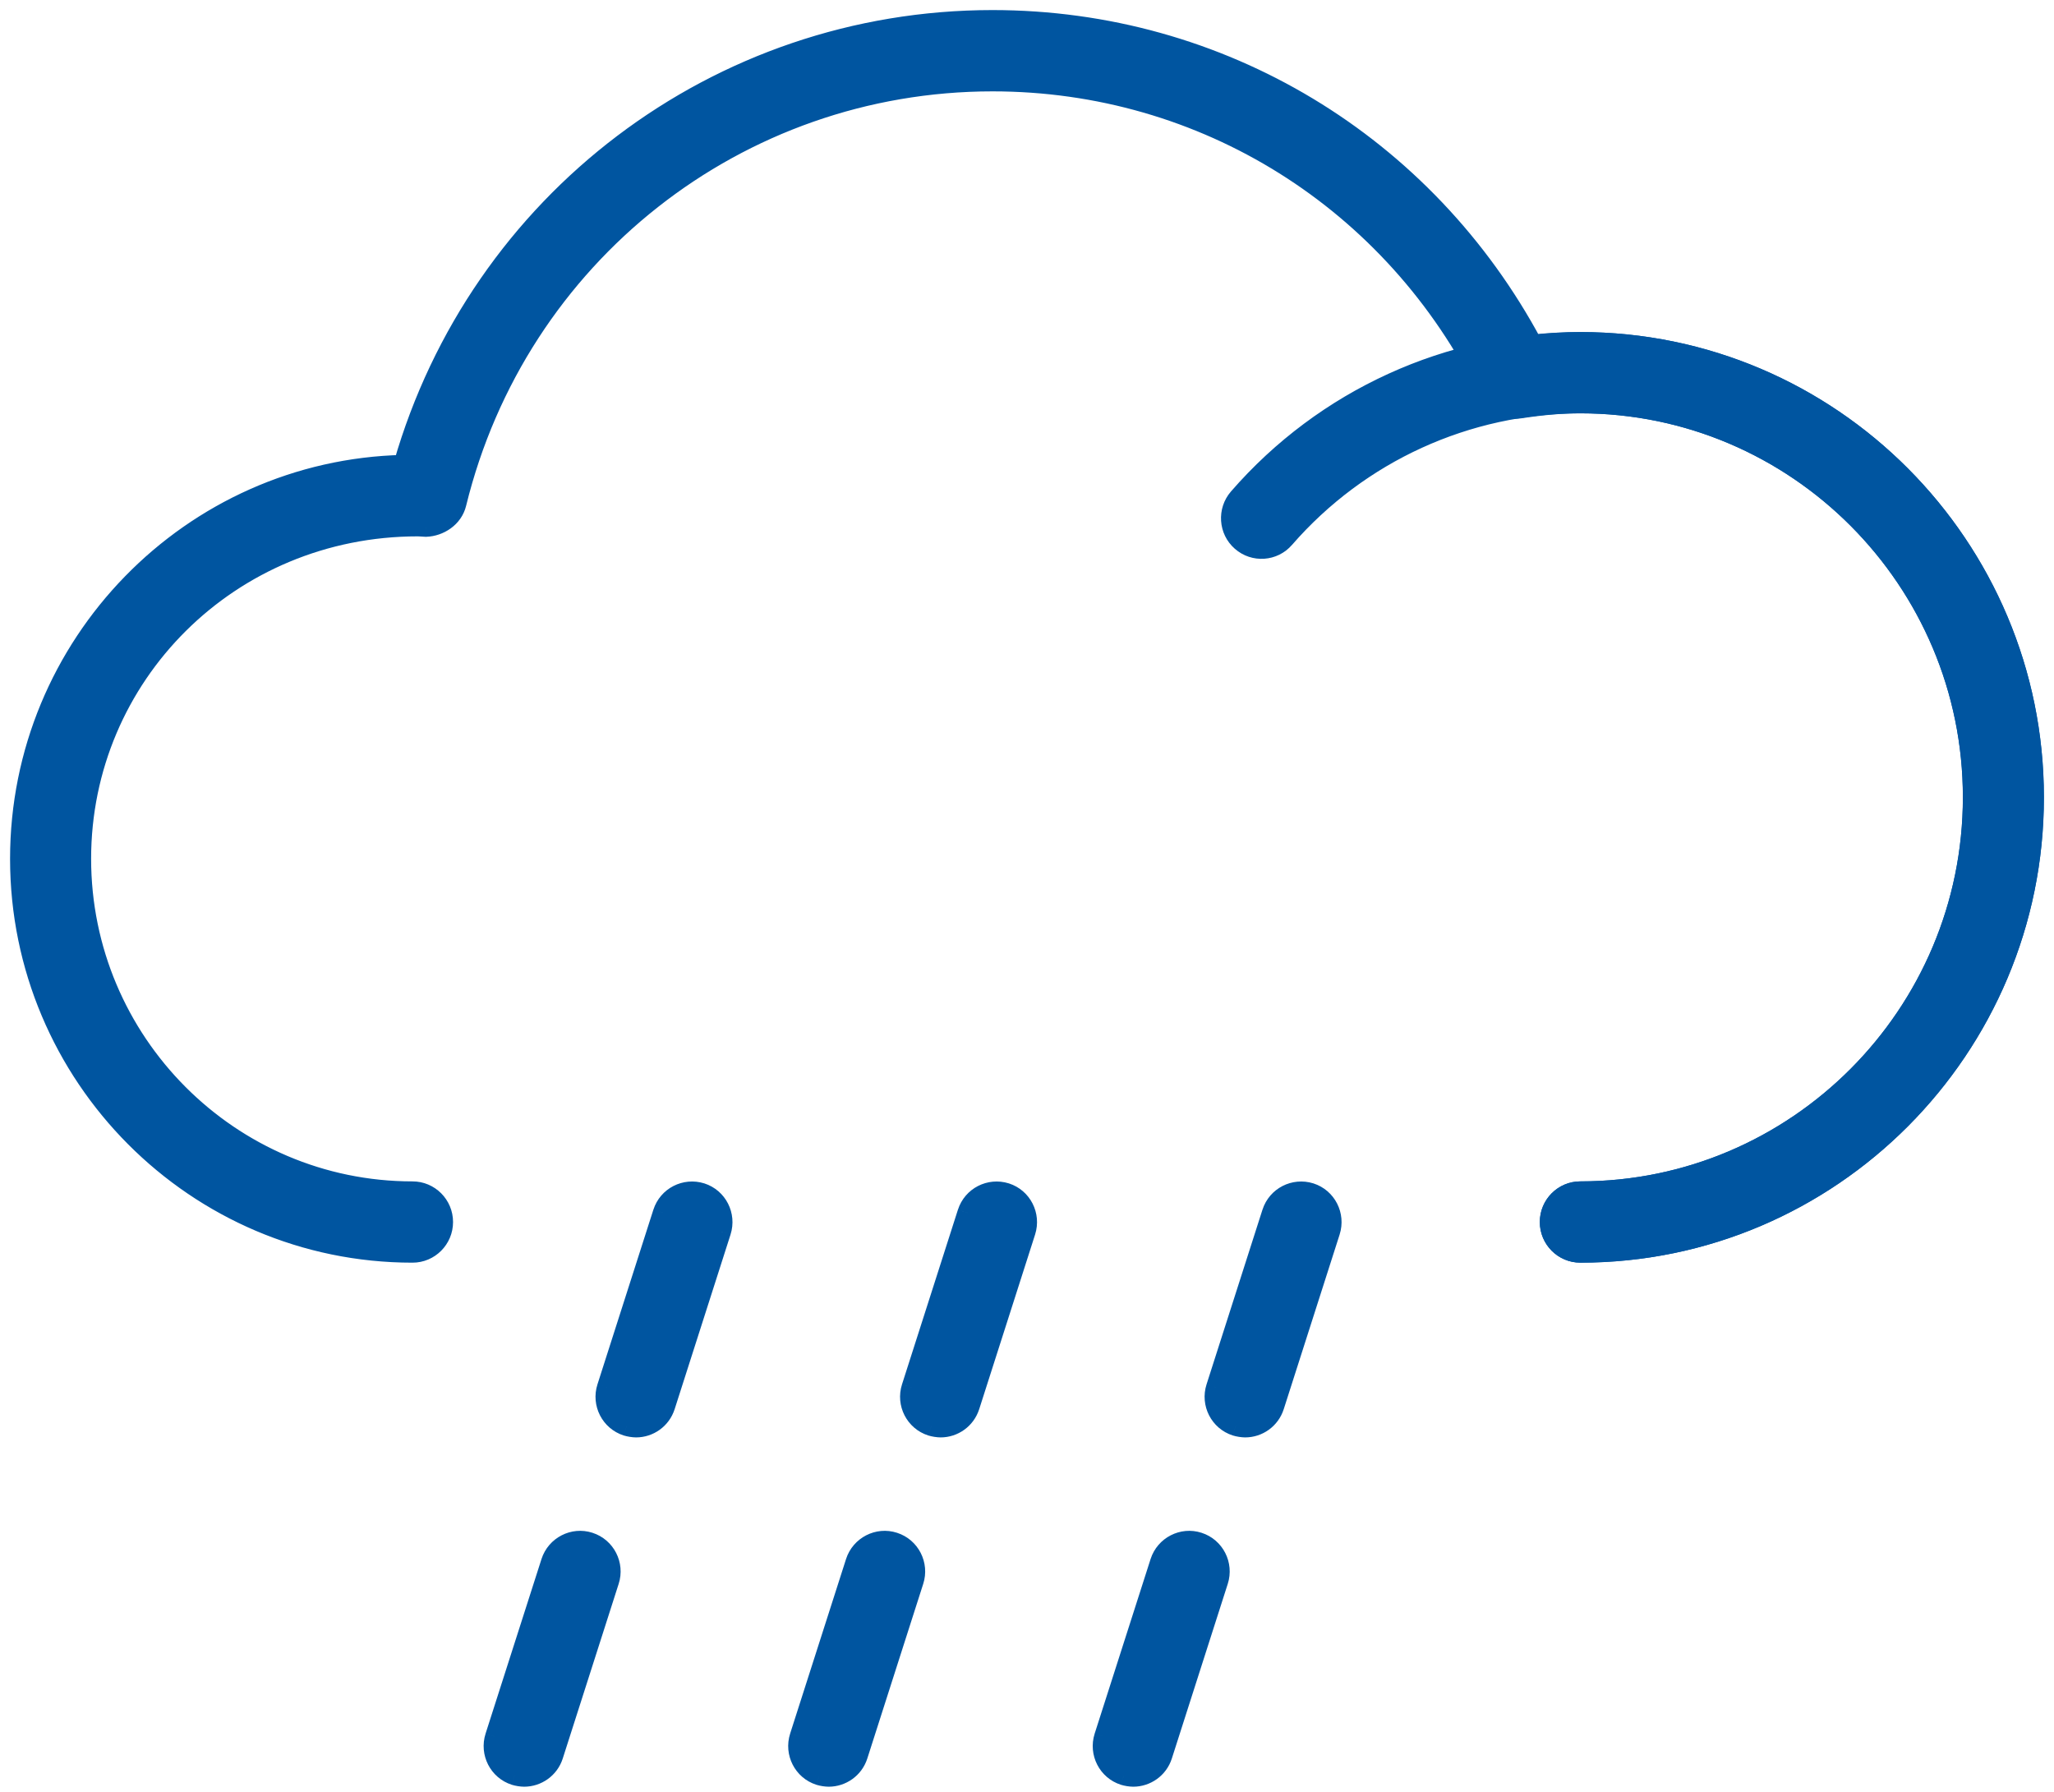
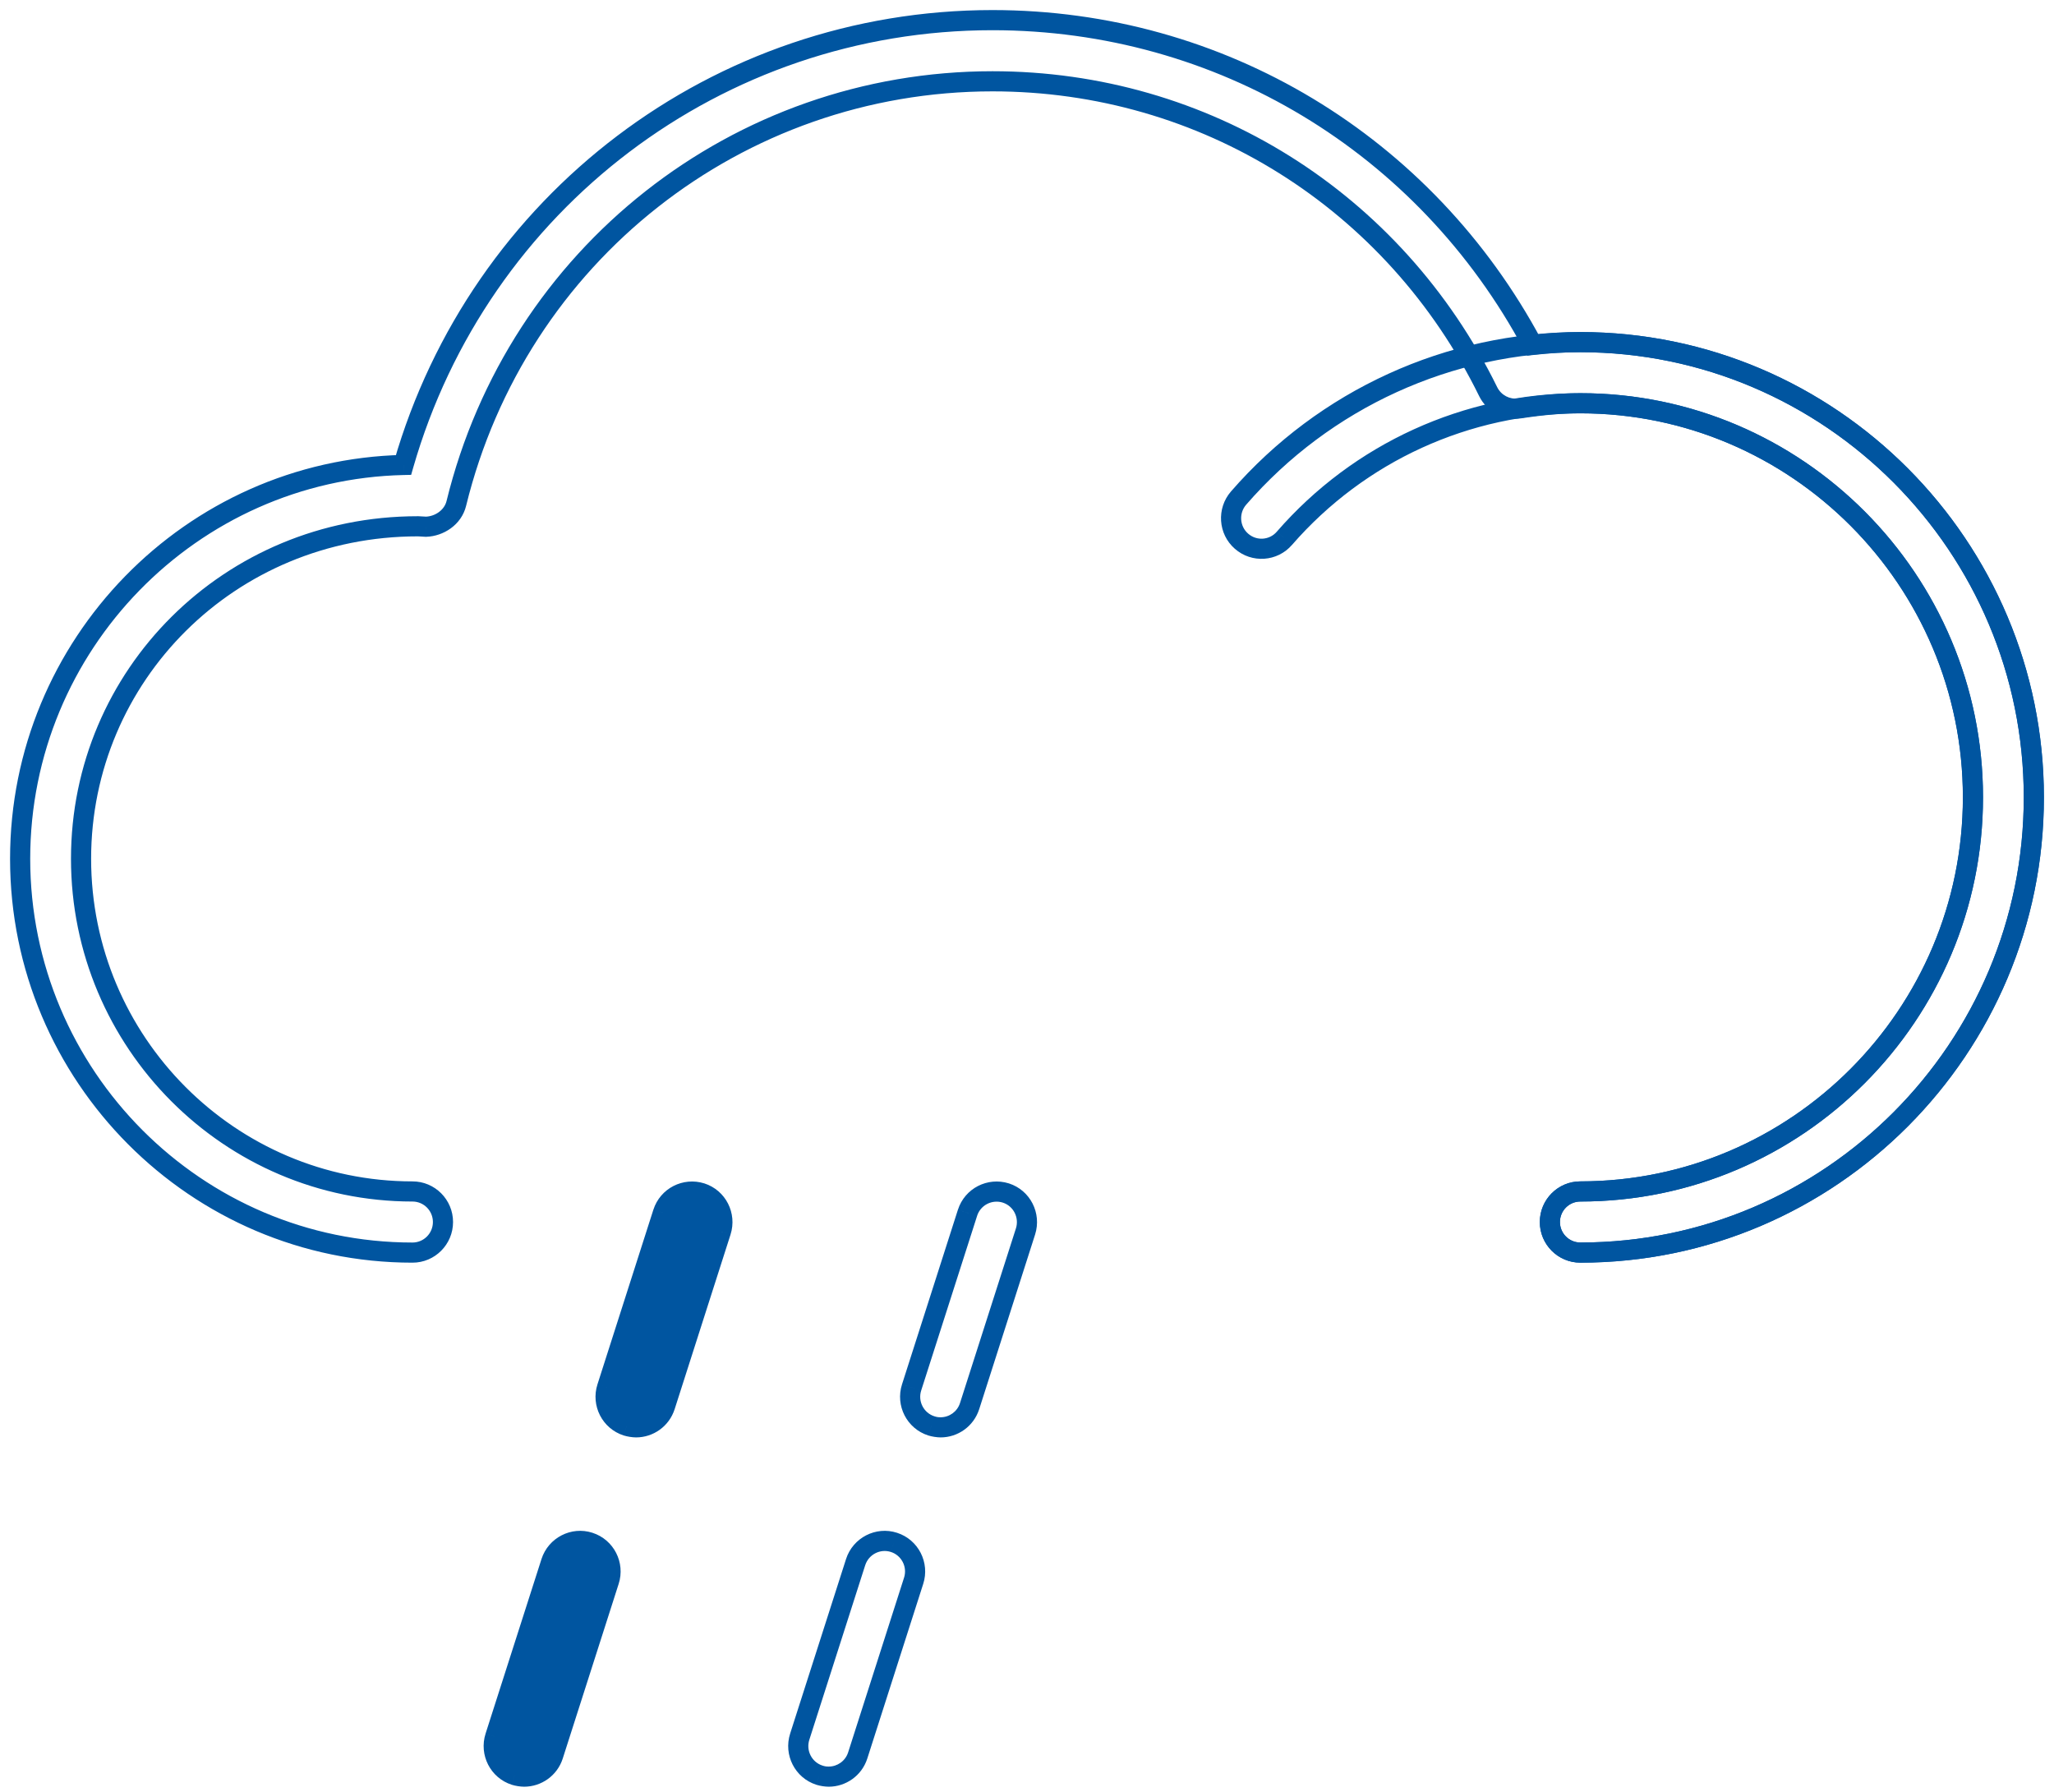
<svg xmlns="http://www.w3.org/2000/svg" xmlns:ns1="http://www.figma.com/figma/ns" xmlns:xlink="http://www.w3.org/1999/xlink" width="102" height="89" viewBox="0 0 102 89" version="1.1">
  <title>rain</title>
  <desc>Created using Figma</desc>
  <g id="Canvas" transform="translate(449 -2716)" ns1:type="canvas">
    <g id="rain" style="mix-blend-mode:normal;" ns1:type="frame">
      <g id="Group" style="mix-blend-mode:normal;" ns1:type="frame">
        <g id="Group" style="mix-blend-mode:normal;" ns1:type="frame">
          <g id="Vector" style="mix-blend-mode:normal;" ns1:type="vector">
            <use xlink:href="#path0_fill" transform="translate(-448 2717)" fill="#0055A0" style="mix-blend-mode:normal;" />
            <use xlink:href="#path1_stroke" transform="translate(-448 2717)" fill="#0055A0" style="mix-blend-mode:normal;" />
          </g>
          <g id="Vector" style="mix-blend-mode:normal;" ns1:type="vector">
            <use xlink:href="#path2_fill" transform="translate(-387.866 2732.99)" fill="#0055A0" style="mix-blend-mode:normal;" />
            <use xlink:href="#path3_stroke" transform="translate(-387.866 2732.99)" fill="#0055A0" style="mix-blend-mode:normal;" />
          </g>
        </g>
        <g id="Group" style="mix-blend-mode:normal;" ns1:type="frame">
          <g id="Vector" style="mix-blend-mode:normal;" ns1:type="vector">
            <use xlink:href="#path4_fill" transform="translate(-424.483 2775.17)" fill="#0055A0" style="mix-blend-mode:normal;" />
            <use xlink:href="#path5_stroke" transform="translate(-424.483 2775.17)" fill="#0055A0" style="mix-blend-mode:normal;" />
          </g>
        </g>
        <g id="Group" style="mix-blend-mode:normal;" ns1:type="frame">
          <g id="Vector" style="mix-blend-mode:normal;" ns1:type="vector">
            <use xlink:href="#path6_fill" transform="translate(-394.236 2775.17)" fill="#0055A0" style="mix-blend-mode:normal;" />
            <use xlink:href="#path7_stroke" transform="translate(-394.236 2775.17)" fill="#0055A0" style="mix-blend-mode:normal;" />
          </g>
        </g>
        <g id="Group" style="mix-blend-mode:normal;" ns1:type="frame">
          <g id="Vector" style="mix-blend-mode:normal;" ns1:type="vector">
            <use xlink:href="#path8_fill" transform="translate(-409.359 2775.17)" fill="#0055A0" style="mix-blend-mode:normal;" />
            <use xlink:href="#path9_stroke" transform="translate(-409.359 2775.17)" fill="#0055A0" style="mix-blend-mode:normal;" />
          </g>
        </g>
      </g>
    </g>
  </g>
  <defs>
-     <path id="path0_fill" d="M 77.478 61.2C 76.643 61.2 75.966 60.52 75.966 59.682C 75.966 58.844 76.643 58.164 77.478 58.164C 88.231 58.164 96.975 49.382 96.975 38.59C 96.975 27.8 88.228 19.024 77.478 19.024C 76.577 19.024 75.624 19.103 74.481 19.276C 73.833 19.377 73.192 19.037 72.902 18.448C 68.231 8.94 58.8 3.037 48.289 3.037C 35.634 3.037 24.685 11.658 21.66 24.002C 21.491 24.694 20.819 25.134 20.154 25.155L 19.77 25.134C 19.76 25.134 19.751 25.134 19.742 25.134C 10.396 25.134 3.025 32.541 3.025 41.644C 3.025 50.754 10.408 58.164 19.485 58.164C 20.32 58.164 20.998 58.844 20.998 59.682C 20.998 60.52 20.32 61.2 19.485 61.2C 8.741 61.2 0 52.427 0 41.644C 0 31.01 8.499 22.328 19.038 22.088C 22.791 9.022 34.648 2.31676e-07 48.286 2.31676e-07C 59.593 2.31676e-07 69.774 6.152 75.113 16.128C 75.96 16.033 76.728 15.988 77.475 15.988C 89.894 15.988 99.997 26.127 99.997 38.59C 100.003 51.058 89.897 61.2 77.478 61.2Z" />
    <path id="path1_stroke" d="M 74.481 19.276L 74.406 18.782L 74.404 18.782L 74.481 19.276ZM 72.902 18.448L 72.453 18.668L 72.453 18.669L 72.902 18.448ZM 21.66 24.002L 21.174 23.883L 21.174 23.883L 21.66 24.002ZM 20.154 25.155L 20.126 25.655L 20.148 25.656L 20.17 25.655L 20.154 25.155ZM 19.77 25.134L 19.797 24.635L 19.783 24.634L 19.77 24.634L 19.77 25.134ZM 19.742 25.134L 19.742 25.634L 19.742 25.134ZM 19.038 22.088L 19.049 22.588L 19.417 22.58L 19.518 22.227L 19.038 22.088ZM 75.113 16.128L 74.672 16.363L 74.832 16.662L 75.168 16.625L 75.113 16.128ZM 99.997 38.59L 99.497 38.59L 99.497 38.59L 99.997 38.59ZM 77.478 60.7C 76.921 60.7 76.466 60.246 76.466 59.682L 75.466 59.682C 75.466 60.794 76.365 61.7 77.478 61.7L 77.478 60.7ZM 76.466 59.682C 76.466 59.118 76.921 58.664 77.478 58.664L 77.478 57.664C 76.365 57.664 75.466 58.569 75.466 59.682L 76.466 59.682ZM 77.478 58.664C 88.509 58.664 97.475 49.656 97.475 38.59L 96.475 38.59C 96.475 49.107 87.953 57.664 77.478 57.664L 77.478 58.664ZM 97.475 38.59C 97.475 27.526 88.506 18.524 77.478 18.524L 77.478 19.524C 87.95 19.524 96.475 28.075 96.475 38.59L 97.475 38.59ZM 77.478 18.524C 76.556 18.525 75.566 18.607 74.406 18.782L 74.555 19.771C 75.682 19.6 76.597 19.524 77.478 19.524L 77.478 18.524ZM 74.404 18.782C 73.977 18.849 73.546 18.623 73.35 18.227L 72.453 18.669C 72.838 19.45 73.69 19.905 74.557 19.771L 74.404 18.782ZM 73.35 18.227C 68.597 8.55 58.993 2.537 48.289 2.537L 48.289 3.537C 58.608 3.537 67.866 9.33 72.453 18.668L 73.35 18.227ZM 48.289 2.537C 35.402 2.537 24.253 11.316 21.174 23.883L 22.146 24.12C 25.116 11.999 35.866 3.537 48.289 3.537L 48.289 2.537ZM 21.174 23.883C 21.068 24.318 20.622 24.64 20.138 24.656L 20.17 25.655C 21.017 25.628 21.913 25.07 22.146 24.12L 21.174 23.883ZM 20.181 24.656L 19.797 24.635L 19.742 25.633L 20.126 25.655L 20.181 24.656ZM 19.77 24.634C 19.76 24.634 19.751 24.634 19.742 24.634L 19.742 25.634C 19.751 25.634 19.76 25.634 19.77 25.634L 19.77 24.634ZM 19.742 24.634C 10.123 24.634 2.525 32.261 2.525 41.644L 3.525 41.644C 3.525 32.82 10.669 25.634 19.742 25.634L 19.742 24.634ZM 2.525 41.644C 2.525 51.029 10.13 58.664 19.485 58.664L 19.485 57.664C 10.686 57.664 3.525 50.48 3.525 41.644L 2.525 41.644ZM 19.485 58.664C 20.042 58.664 20.498 59.118 20.498 59.682L 21.498 59.682C 21.498 58.569 20.598 57.664 19.485 57.664L 19.485 58.664ZM 20.498 59.682C 20.498 60.246 20.042 60.7 19.485 60.7L 19.485 61.7C 20.598 61.7 21.498 60.794 21.498 59.682L 20.498 59.682ZM 19.485 60.7C 9.019 60.7 0.5 52.153 0.5 41.644L -0.5 41.644C -0.5 52.702 8.464 61.7 19.485 61.7L 19.485 60.7ZM 0.5 41.644C 0.5 31.281 8.784 22.822 19.049 22.588L 19.026 21.589C 8.215 21.835 -0.5 30.739 -0.5 41.644L 0.5 41.644ZM 19.518 22.227C 23.211 9.372 34.873 0.5 48.286 0.5L 48.286 -0.5C 34.423 -0.5 22.372 8.671 18.557 21.95L 19.518 22.227ZM 48.286 0.5C 59.407 0.5 69.419 6.549 74.672 16.363L 75.553 15.892C 70.129 5.755 59.779 -0.5 48.286 -0.5L 48.286 0.5ZM 75.168 16.625C 76.002 16.532 76.743 16.488 77.475 16.488L 77.475 15.488C 76.713 15.488 75.917 15.535 75.057 15.631L 75.168 16.625ZM 77.475 16.488C 89.617 16.488 99.497 26.402 99.497 38.59L 100.497 38.59C 100.497 25.853 90.172 15.488 77.475 15.488L 77.475 16.488ZM 99.497 38.59C 99.503 50.783 89.62 60.7 77.478 60.7L 77.478 61.7C 90.175 61.7 100.503 51.332 100.497 38.589L 99.497 38.59Z" />
-     <path id="path2_fill" d="M 17.344 45.209C 16.509 45.209 15.831 44.529 15.831 43.691C 15.831 42.853 16.509 42.173 17.344 42.173C 28.097 42.173 36.841 33.391 36.841 22.599C 36.841 11.809 28.094 3.034 17.344 3.034C 11.712 3.034 6.355 5.478 2.65 9.738C 2.102 10.373 1.146 10.437 0.517 9.884C -0.112 9.335 -0.175 8.375 0.372 7.743C 4.649 2.821 10.835 -3.9385e-07 17.344 -3.9385e-07C 29.763 -3.9385e-07 39.866 10.139 39.866 22.602C 39.869 35.067 29.763 45.209 17.344 45.209Z" />
    <path id="path3_stroke" d="M 2.65 9.738L 2.272 9.41L 2.271 9.412L 2.65 9.738ZM 0.517 9.884L 0.847 9.509L 0.846 9.508L 0.517 9.884ZM 0.372 7.743L -0.005 7.415L -0.006 7.416L 0.372 7.743ZM 39.866 22.602L 39.366 22.602L 39.366 22.602L 39.866 22.602ZM 17.344 44.709C 16.787 44.709 16.331 44.255 16.331 43.691L 15.331 43.691C 15.331 44.803 16.231 45.709 17.344 45.709L 17.344 44.709ZM 16.331 43.691C 16.331 43.127 16.787 42.673 17.344 42.673L 17.344 41.673C 16.231 41.673 15.331 42.579 15.331 43.691L 16.331 43.691ZM 17.344 42.673C 28.375 42.673 37.341 33.665 37.341 22.599L 36.341 22.599C 36.341 33.117 27.819 41.673 17.344 41.673L 17.344 42.673ZM 37.341 22.599C 37.341 11.535 28.371 2.534 17.344 2.534L 17.344 3.534C 27.816 3.534 36.341 12.084 36.341 22.599L 37.341 22.599ZM 17.344 2.534C 11.567 2.534 6.072 5.041 2.272 9.41L 3.027 10.067C 6.638 5.915 11.857 3.534 17.344 3.534L 17.344 2.534ZM 2.271 9.412C 1.906 9.835 1.269 9.879 0.847 9.509L 0.187 10.26C 1.024 10.995 2.298 10.911 3.028 10.065L 2.271 9.412ZM 0.846 9.508C 0.426 9.141 0.382 8.496 0.75 8.071L -0.006 7.416C -0.732 8.254 -0.65 9.529 0.188 10.261L 0.846 9.508ZM 0.75 8.071C 4.932 3.258 10.98 0.5 17.344 0.5L 17.344 -0.5C 10.69 -0.5 4.366 2.384 -0.005 7.415L 0.75 8.071ZM 17.344 0.5C 29.485 0.5 39.366 10.414 39.366 22.602L 40.366 22.602C 40.366 9.865 30.041 -0.5 17.344 -0.5L 17.344 0.5ZM 39.366 22.602C 39.369 34.793 29.485 44.709 17.344 44.709L 17.344 45.709C 30.041 45.709 40.369 35.341 40.366 22.602L 39.366 22.602Z" />
    <path id="path4_fill" d="M 1.512 29.052C 1.358 29.052 1.204 29.028 1.049 28.979C 0.254 28.724 -0.182 27.868 0.072 27.069L 2.849 18.399C 3.106 17.601 3.962 17.164 4.752 17.419C 5.547 17.674 5.986 18.53 5.729 19.329L 2.952 28.001C 2.746 28.642 2.15 29.052 1.512 29.052ZM 7.069 11.707C 6.914 11.707 6.76 11.682 6.606 11.634C 5.81 11.379 5.372 10.523 5.629 9.724L 8.405 1.051C 8.663 0.253 9.513 -0.179 10.308 0.07C 11.104 0.325 11.539 1.182 11.285 1.98L 8.508 10.653C 8.303 11.297 7.71 11.707 7.069 11.707Z" />
    <path id="path5_stroke" d="M 1.049 28.979L 0.897 29.455L 0.899 29.456L 1.049 28.979ZM 0.072 27.069L -0.404 26.917L -0.404 26.918L 0.072 27.069ZM 2.849 18.399L 2.373 18.246L 2.373 18.247L 2.849 18.399ZM 4.752 17.419L 4.598 17.895L 4.599 17.895L 4.752 17.419ZM 5.729 19.329L 5.253 19.175L 5.252 19.176L 5.729 19.329ZM 2.952 28.001L 3.428 28.154L 3.428 28.154L 2.952 28.001ZM 6.606 11.634L 6.453 12.11L 6.456 12.111L 6.606 11.634ZM 5.629 9.724L 6.105 9.877L 6.105 9.876L 5.629 9.724ZM 8.405 1.051L 7.93 0.898L 7.929 0.899L 8.405 1.051ZM 10.308 0.07L 10.461 -0.406L 10.457 -0.407L 10.308 0.07ZM 11.285 1.98L 11.761 2.133L 11.761 2.132L 11.285 1.98ZM 8.508 10.653L 8.032 10.501L 8.032 10.501L 8.508 10.653ZM 1.512 28.552C 1.397 28.553 1.318 28.541 1.2 28.502L 0.899 29.456C 1.089 29.515 1.319 29.55 1.512 29.552L 1.512 28.552ZM 1.202 28.503C 0.673 28.333 0.377 27.76 0.549 27.221L -0.404 26.918C -0.741 27.975 -0.165 29.115 0.897 29.455L 1.202 28.503ZM 0.549 27.222L 3.325 18.552L 2.373 18.247L -0.404 26.917L 0.549 27.222ZM 3.325 18.553C 3.498 18.016 4.073 17.725 4.598 17.895L 4.905 16.943C 3.852 16.602 2.715 17.186 2.373 18.246L 3.325 18.553ZM 4.599 17.895C 5.13 18.065 5.426 18.639 5.253 19.175L 6.205 19.482C 6.546 18.422 5.964 17.282 4.904 16.943L 4.599 17.895ZM 5.252 19.176L 2.476 27.849L 3.428 28.154L 6.205 19.481L 5.252 19.176ZM 2.476 27.849C 2.339 28.276 1.94 28.552 1.512 28.552L 1.512 29.552C 2.361 29.552 3.154 29.008 3.428 28.154L 2.476 27.849ZM 7.069 11.207C 6.953 11.208 6.874 11.196 6.756 11.157L 6.456 12.111C 6.646 12.169 6.875 12.205 7.069 12.207L 7.069 11.207ZM 6.758 11.158C 6.228 10.988 5.932 10.414 6.105 9.877L 5.153 9.571C 4.812 10.631 5.393 11.77 6.453 12.11L 6.758 11.158ZM 6.105 9.876L 8.882 1.204L 7.929 0.899L 5.153 9.571L 6.105 9.876ZM 8.881 1.204C 9.053 0.671 9.622 0.379 10.159 0.548L 10.457 -0.407C 9.403 -0.737 8.272 -0.166 7.93 0.898L 8.881 1.204ZM 10.155 0.547C 10.685 0.716 10.98 1.289 10.809 1.829L 11.761 2.132C 12.098 1.074 11.522 -0.065 10.461 -0.406L 10.155 0.547ZM 10.809 1.828L 8.032 10.501L 8.985 10.806L 11.761 2.133L 10.809 1.828ZM 8.032 10.501C 7.894 10.932 7.498 11.207 7.069 11.207L 7.069 12.207C 7.922 12.207 8.711 11.661 8.985 10.805L 8.032 10.501Z" />
-     <path id="path6_fill" d="M 1.512 29.052C 1.358 29.052 1.204 29.028 1.049 28.979C 0.254 28.724 -0.182 27.868 0.072 27.069L 2.849 18.399C 3.106 17.601 3.962 17.164 4.752 17.419C 5.547 17.674 5.986 18.53 5.729 19.329L 2.952 28.001C 2.746 28.642 2.15 29.052 1.512 29.052ZM 7.069 11.707C 6.914 11.707 6.76 11.682 6.606 11.634C 5.81 11.379 5.372 10.523 5.629 9.724L 8.405 1.051C 8.663 0.253 9.513 -0.179 10.308 0.07C 11.104 0.325 11.539 1.182 11.285 1.98L 8.508 10.653C 8.303 11.297 7.71 11.707 7.069 11.707Z" />
-     <path id="path7_stroke" d="M 1.049 28.979L 0.897 29.455L 0.899 29.456L 1.049 28.979ZM 0.072 27.069L -0.404 26.917L -0.404 26.918L 0.072 27.069ZM 2.849 18.399L 2.373 18.246L 2.373 18.247L 2.849 18.399ZM 4.752 17.419L 4.598 17.895L 4.599 17.895L 4.752 17.419ZM 5.729 19.329L 5.253 19.175L 5.252 19.176L 5.729 19.329ZM 2.952 28.001L 3.428 28.154L 3.428 28.154L 2.952 28.001ZM 6.606 11.634L 6.453 12.11L 6.456 12.111L 6.606 11.634ZM 5.629 9.724L 6.105 9.877L 6.105 9.876L 5.629 9.724ZM 8.405 1.051L 7.93 0.898L 7.929 0.899L 8.405 1.051ZM 10.308 0.07L 10.461 -0.406L 10.457 -0.407L 10.308 0.07ZM 11.285 1.98L 11.761 2.133L 11.761 2.132L 11.285 1.98ZM 8.508 10.653L 8.032 10.501L 8.032 10.501L 8.508 10.653ZM 1.512 28.552C 1.397 28.553 1.318 28.541 1.2 28.502L 0.899 29.456C 1.089 29.515 1.319 29.55 1.512 29.552L 1.512 28.552ZM 1.202 28.503C 0.673 28.333 0.377 27.76 0.549 27.221L -0.404 26.918C -0.741 27.975 -0.165 29.115 0.897 29.455L 1.202 28.503ZM 0.549 27.222L 3.325 18.552L 2.373 18.247L -0.404 26.917L 0.549 27.222ZM 3.325 18.553C 3.498 18.016 4.073 17.725 4.598 17.895L 4.905 16.943C 3.852 16.602 2.715 17.186 2.373 18.246L 3.325 18.553ZM 4.599 17.895C 5.13 18.065 5.426 18.639 5.253 19.175L 6.205 19.482C 6.546 18.422 5.964 17.282 4.904 16.943L 4.599 17.895ZM 5.252 19.176L 2.476 27.849L 3.428 28.154L 6.205 19.481L 5.252 19.176ZM 2.476 27.849C 2.339 28.276 1.94 28.552 1.512 28.552L 1.512 29.552C 2.361 29.552 3.154 29.008 3.428 28.154L 2.476 27.849ZM 7.069 11.207C 6.953 11.208 6.874 11.196 6.756 11.157L 6.456 12.111C 6.646 12.169 6.875 12.205 7.069 12.207L 7.069 11.207ZM 6.758 11.158C 6.228 10.988 5.932 10.414 6.105 9.877L 5.153 9.571C 4.812 10.631 5.393 11.77 6.453 12.11L 6.758 11.158ZM 6.105 9.876L 8.882 1.204L 7.929 0.899L 5.153 9.571L 6.105 9.876ZM 8.881 1.204C 9.053 0.671 9.622 0.379 10.159 0.548L 10.457 -0.407C 9.403 -0.737 8.272 -0.166 7.93 0.898L 8.881 1.204ZM 10.155 0.547C 10.685 0.716 10.98 1.289 10.809 1.829L 11.761 2.132C 12.098 1.074 11.523 -0.065 10.461 -0.406L 10.155 0.547ZM 10.809 1.828L 8.032 10.501L 8.985 10.806L 11.761 2.133L 10.809 1.828ZM 8.032 10.501C 7.894 10.932 7.498 11.207 7.069 11.207L 7.069 12.207C 7.922 12.207 8.711 11.661 8.985 10.805L 8.032 10.501Z" />
-     <path id="path8_fill" d="M 1.512 29.052C 1.358 29.052 1.204 29.028 1.049 28.979C 0.254 28.724 -0.182 27.868 0.072 27.069L 2.849 18.399C 3.106 17.601 3.962 17.164 4.752 17.419C 5.547 17.674 5.986 18.53 5.729 19.329L 2.952 28.001C 2.746 28.642 2.15 29.052 1.512 29.052ZM 7.069 11.707C 6.914 11.707 6.76 11.682 6.606 11.634C 5.81 11.379 5.372 10.523 5.629 9.724L 8.405 1.051C 8.663 0.253 9.513 -0.179 10.308 0.07C 11.104 0.325 11.539 1.182 11.285 1.98L 8.508 10.653C 8.303 11.297 7.71 11.707 7.069 11.707Z" />
    <path id="path9_stroke" d="M 1.049 28.979L 0.897 29.455L 0.899 29.456L 1.049 28.979ZM 0.072 27.069L -0.404 26.917L -0.404 26.918L 0.072 27.069ZM 2.849 18.399L 2.373 18.246L 2.373 18.247L 2.849 18.399ZM 4.752 17.419L 4.598 17.895L 4.599 17.895L 4.752 17.419ZM 5.729 19.329L 5.253 19.175L 5.252 19.176L 5.729 19.329ZM 2.952 28.001L 3.428 28.154L 3.428 28.154L 2.952 28.001ZM 6.606 11.634L 6.453 12.11L 6.456 12.111L 6.606 11.634ZM 5.629 9.724L 6.105 9.877L 6.105 9.876L 5.629 9.724ZM 8.405 1.051L 7.93 0.898L 7.929 0.899L 8.405 1.051ZM 10.308 0.07L 10.461 -0.406L 10.457 -0.407L 10.308 0.07ZM 11.285 1.98L 11.761 2.133L 11.761 2.132L 11.285 1.98ZM 8.508 10.653L 8.032 10.501L 8.032 10.501L 8.508 10.653ZM 1.512 28.552C 1.397 28.553 1.318 28.541 1.2 28.502L 0.899 29.456C 1.089 29.515 1.319 29.55 1.512 29.552L 1.512 28.552ZM 1.202 28.503C 0.673 28.333 0.377 27.76 0.549 27.221L -0.404 26.918C -0.741 27.975 -0.165 29.115 0.897 29.455L 1.202 28.503ZM 0.549 27.222L 3.325 18.552L 2.373 18.247L -0.404 26.917L 0.549 27.222ZM 3.325 18.553C 3.498 18.016 4.073 17.725 4.598 17.895L 4.905 16.943C 3.852 16.602 2.715 17.186 2.373 18.246L 3.325 18.553ZM 4.599 17.895C 5.13 18.065 5.426 18.639 5.253 19.175L 6.205 19.482C 6.546 18.422 5.964 17.282 4.904 16.943L 4.599 17.895ZM 5.252 19.176L 2.476 27.849L 3.428 28.154L 6.205 19.481L 5.252 19.176ZM 2.476 27.849C 2.339 28.276 1.94 28.552 1.512 28.552L 1.512 29.552C 2.361 29.552 3.154 29.008 3.428 28.154L 2.476 27.849ZM 7.069 11.207C 6.953 11.208 6.874 11.196 6.756 11.157L 6.456 12.111C 6.646 12.169 6.875 12.205 7.069 12.207L 7.069 11.207ZM 6.758 11.158C 6.228 10.988 5.932 10.414 6.105 9.877L 5.153 9.571C 4.812 10.631 5.393 11.77 6.453 12.11L 6.758 11.158ZM 6.105 9.876L 8.882 1.204L 7.929 0.899L 5.153 9.571L 6.105 9.876ZM 8.881 1.204C 9.053 0.671 9.622 0.379 10.159 0.548L 10.457 -0.407C 9.403 -0.737 8.272 -0.166 7.93 0.898L 8.881 1.204ZM 10.155 0.547C 10.685 0.716 10.98 1.289 10.809 1.829L 11.761 2.132C 12.098 1.074 11.523 -0.065 10.461 -0.406L 10.155 0.547ZM 10.809 1.828L 8.032 10.501L 8.985 10.806L 11.761 2.133L 10.809 1.828ZM 8.032 10.501C 7.894 10.932 7.498 11.207 7.069 11.207L 7.069 12.207C 7.922 12.207 8.711 11.661 8.985 10.805L 8.032 10.501Z" />
  </defs>
</svg>